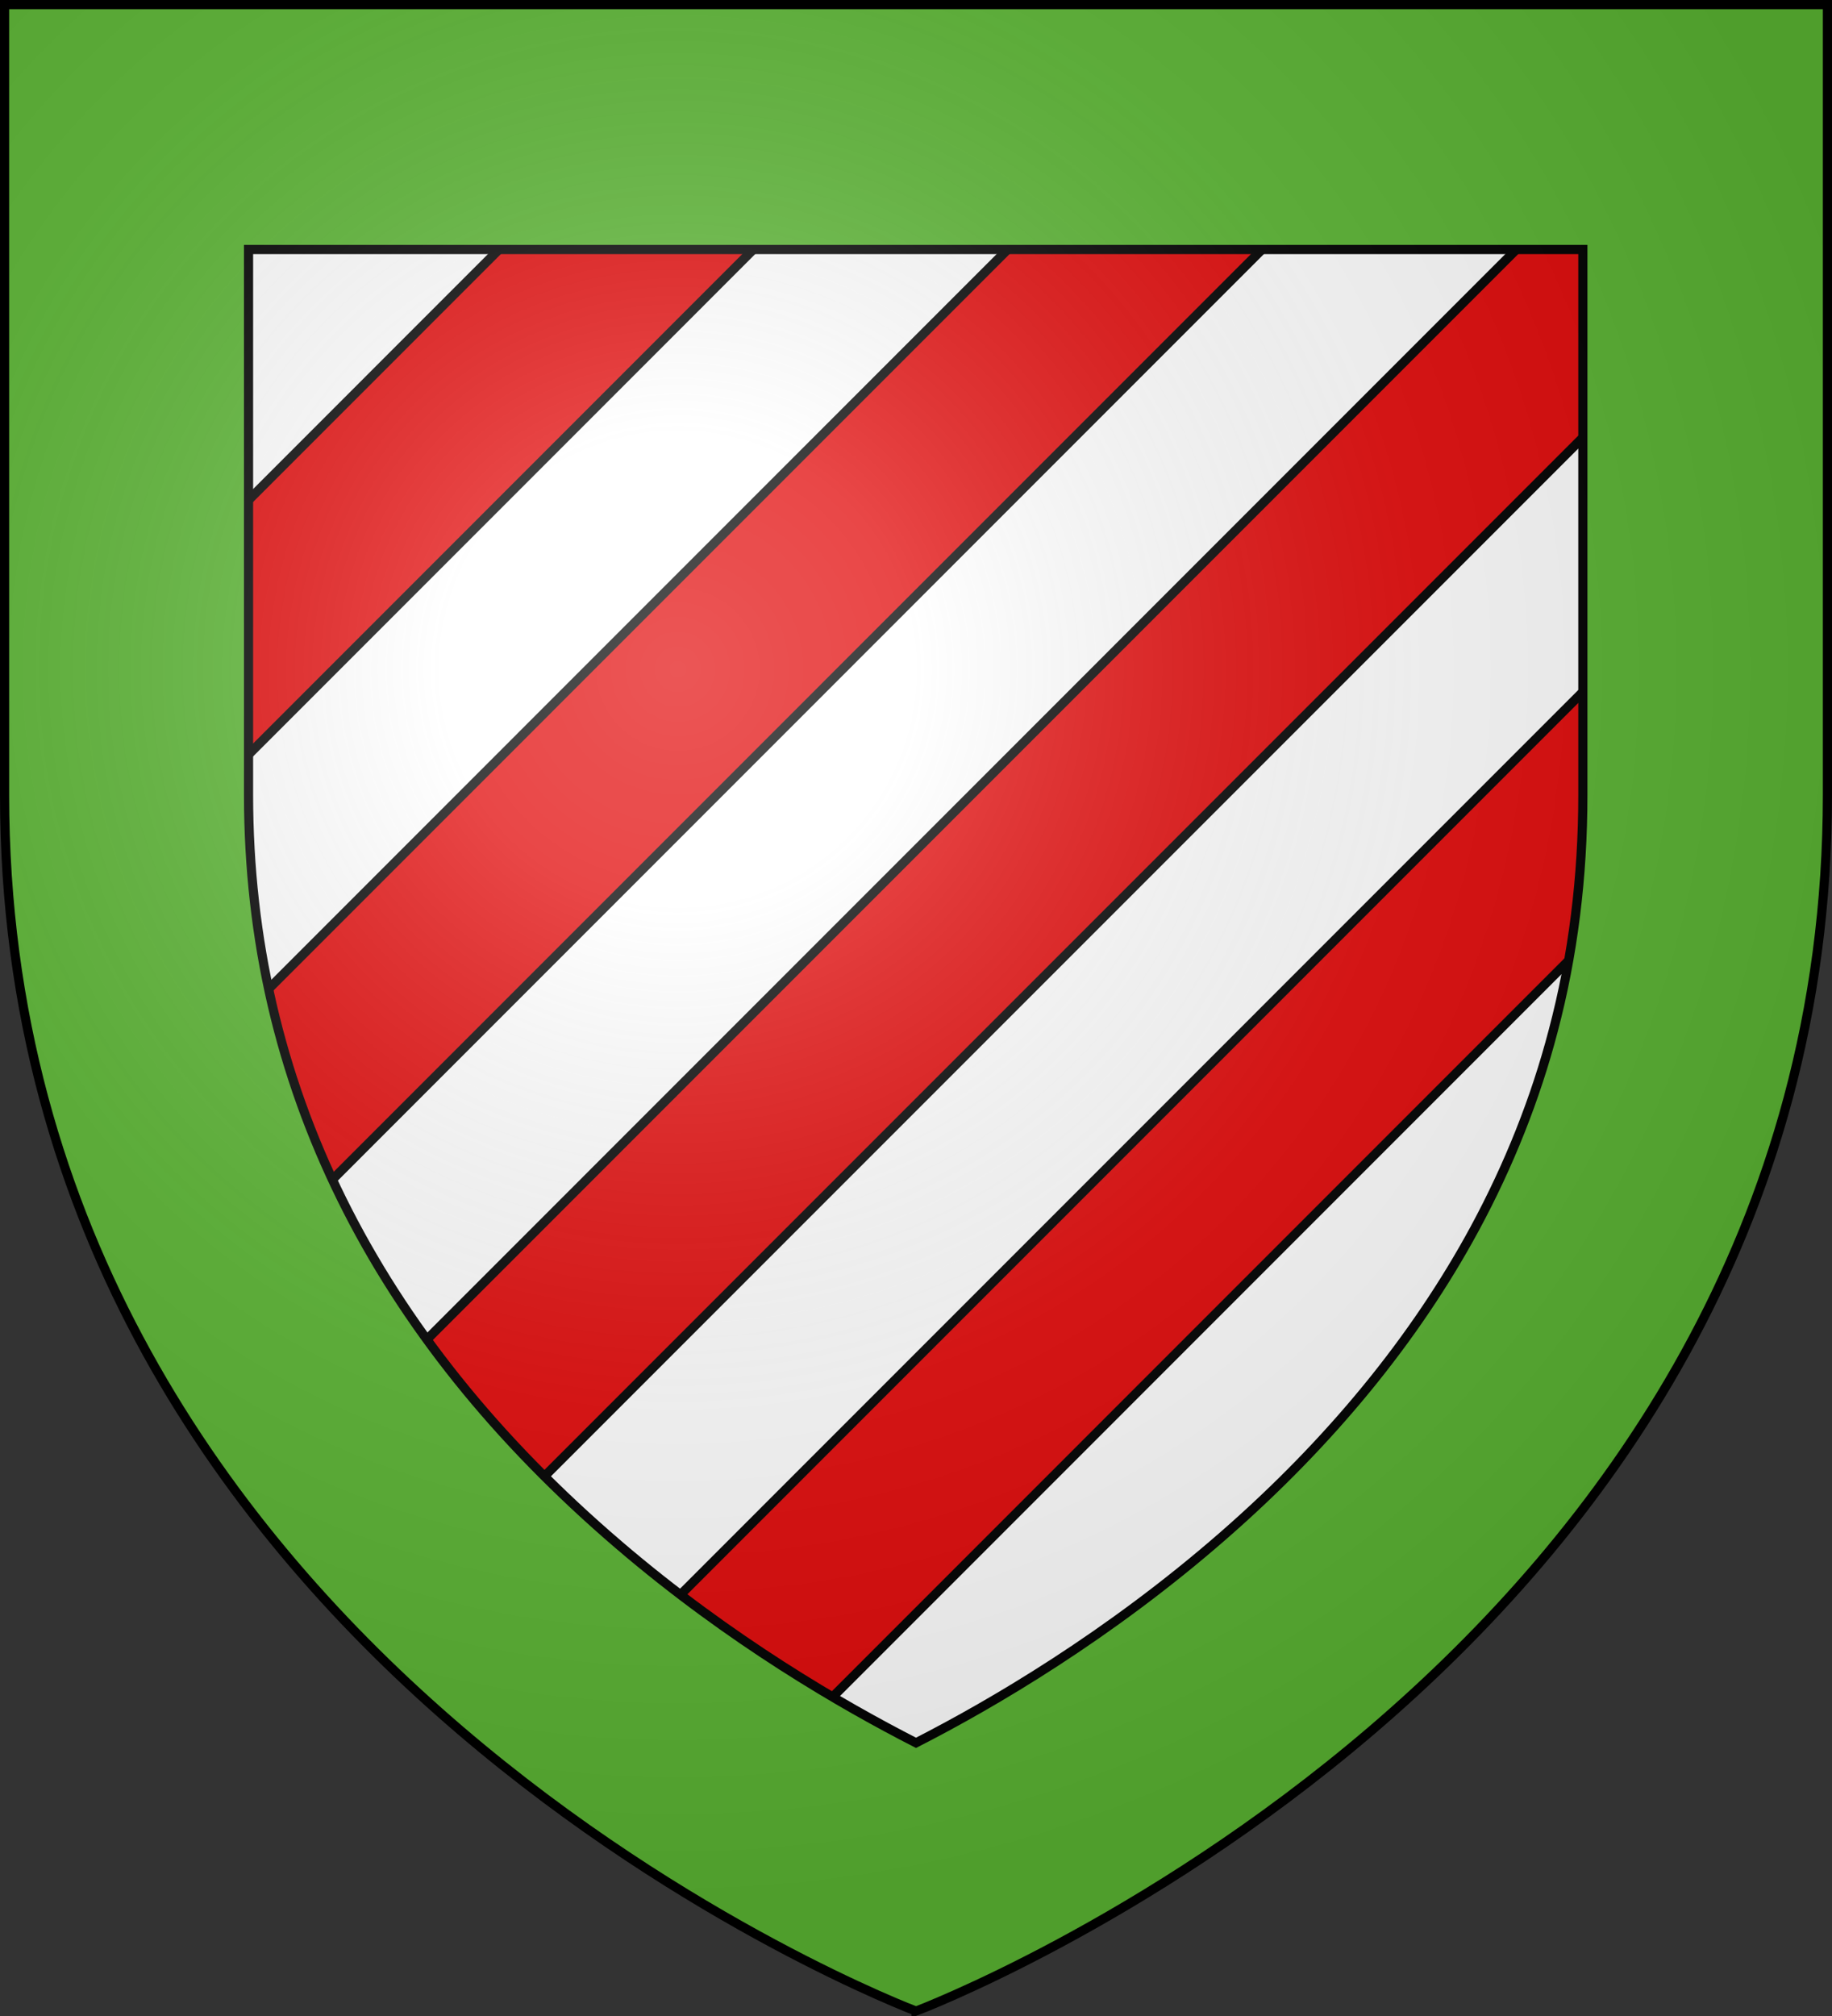
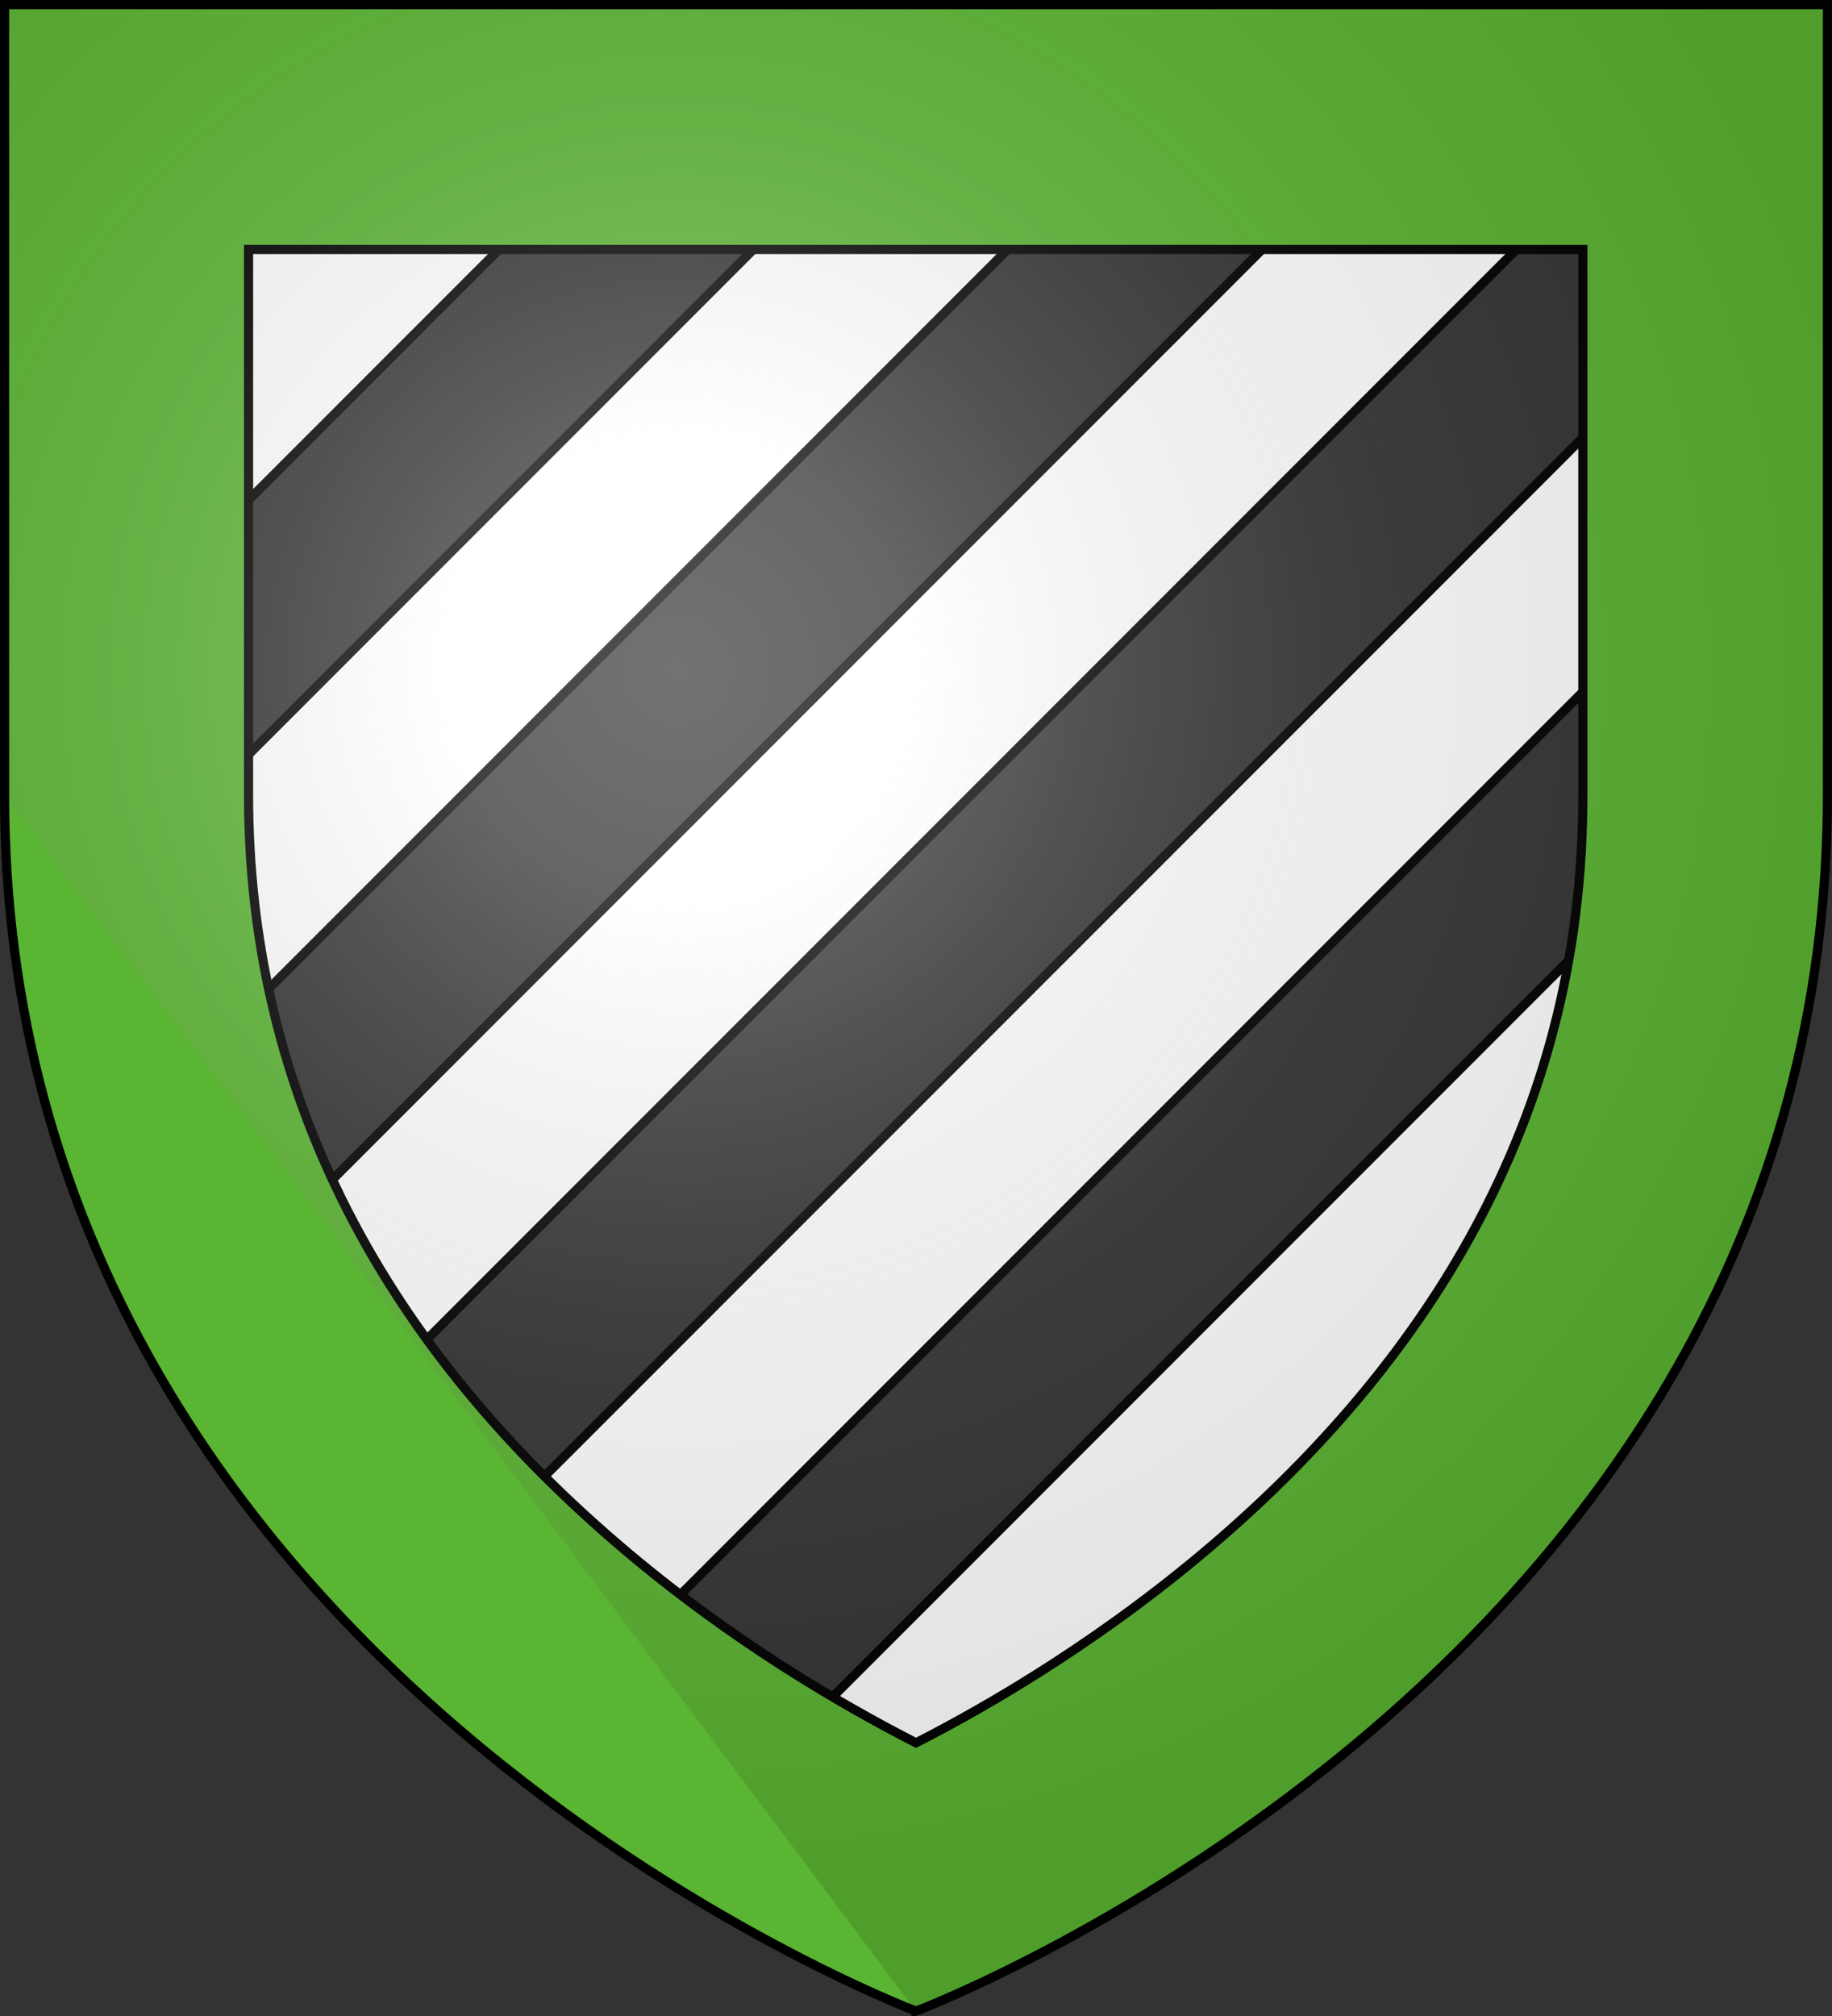
<svg xmlns="http://www.w3.org/2000/svg" xmlns:xlink="http://www.w3.org/1999/xlink" width="600" height="660" version="1.0">
  <rect width="100%" height="100%" fill="#333333" stroke="none" />
  <defs>
    <radialGradient xlink:href="#a" id="b" cx="221.445" cy="226.331" r="300" fx="221.445" fy="226.331" gradientTransform="matrix(1.353 0 0 1.349 -77.63 -85.747)" gradientUnits="userSpaceOnUse" />
    <linearGradient id="a">
      <stop offset="0" stop-color="#fff" stop-opacity=".314" />
      <stop offset=".19" stop-color="#fff" stop-opacity=".251" />
      <stop offset=".6" stop-color="#6b6b6b" stop-opacity=".125" />
      <stop offset="1" stop-opacity=".125" />
    </linearGradient>
  </defs>
-   <path fill="#e20909" fill-rule="evenodd" d="M300 658.5s298.5-112.436 298.5-398.182V1.5H1.5v258.818C1.5 546.064 300 658.5 300 658.5" />
  <path fill="#fff" stroke="#000" stroke-width="3" d="M507.823 70.477 124.89 453.445l-36.797-46.504L428.886 66.115zM120.918 40.89l76.263 7.035-162.88 162.896-3.486-79.82zm160.801 5.794L360.703 51 72.477 339.253 47.98 280.447zM521.77 223.14 207.543 537.398l-45.109-38.193L540.74 120.9zm-2.082 85.389-.854 84.16-199.855 199.874-57.173-26.127z" />
  <path fill="#5ab532" stroke="#2b5cf1" d="M1.5 260.337C1.5 546.097 300 658.5 300 658.5s298.5-112.402 298.5-398.163V1.5H1.5zm80-178.763h437v178.763c0 26.624-3.3 52.548-9.7 77.07-5.9 22.22-14.5 44.04-25.7 64.76-19.5 36.032-47.2 69.863-82.3 100.491-37.5 32.73-75.7 55.05-100.8 67.862-24.2-12.311-60.8-33.63-97.2-64.76-80.5-68.862-121.3-151.437-121.3-245.423z" />
  <path fill="none" stroke="#000" stroke-miterlimit="10" stroke-width="2.999" d="M205.3 503.8c36.5 31.2 73.2 52.4 97.3 64.7 25.1-12.8 63.2-35.1 100.7-67.8 35.1-30.6 62.8-64.4 82.3-100.4 11.2-20.7 19.9-42.5 25.7-64.7 6.5-24.5 9.7-50.4 9.7-77V80.1H84v178.6c.1 93.9 40.9 176.4 121.3 245.1z" transform="matrix(1 0 0 1.001 -2.6 1.5)" />
-   <path fill="url(#b)" fill-rule="evenodd" d="M300 658.5s298.5-112.32 298.5-397.772V2.176H1.5v258.552C1.5 546.18 300 658.5 300 658.5" transform="matrix(1 0 0 1.001 0 -.679)" />
+   <path fill="url(#b)" fill-rule="evenodd" d="M300 658.5s298.5-112.32 298.5-397.772V2.176H1.5v258.552" transform="matrix(1 0 0 1.001 0 -.679)" />
  <path fill="none" stroke="#000" stroke-width="3" d="M300 658.397S1.5 545.98 1.5 260.277V1.5h597v258.778c0 285.7-298.5 398.12-298.5 398.12z" />
</svg>